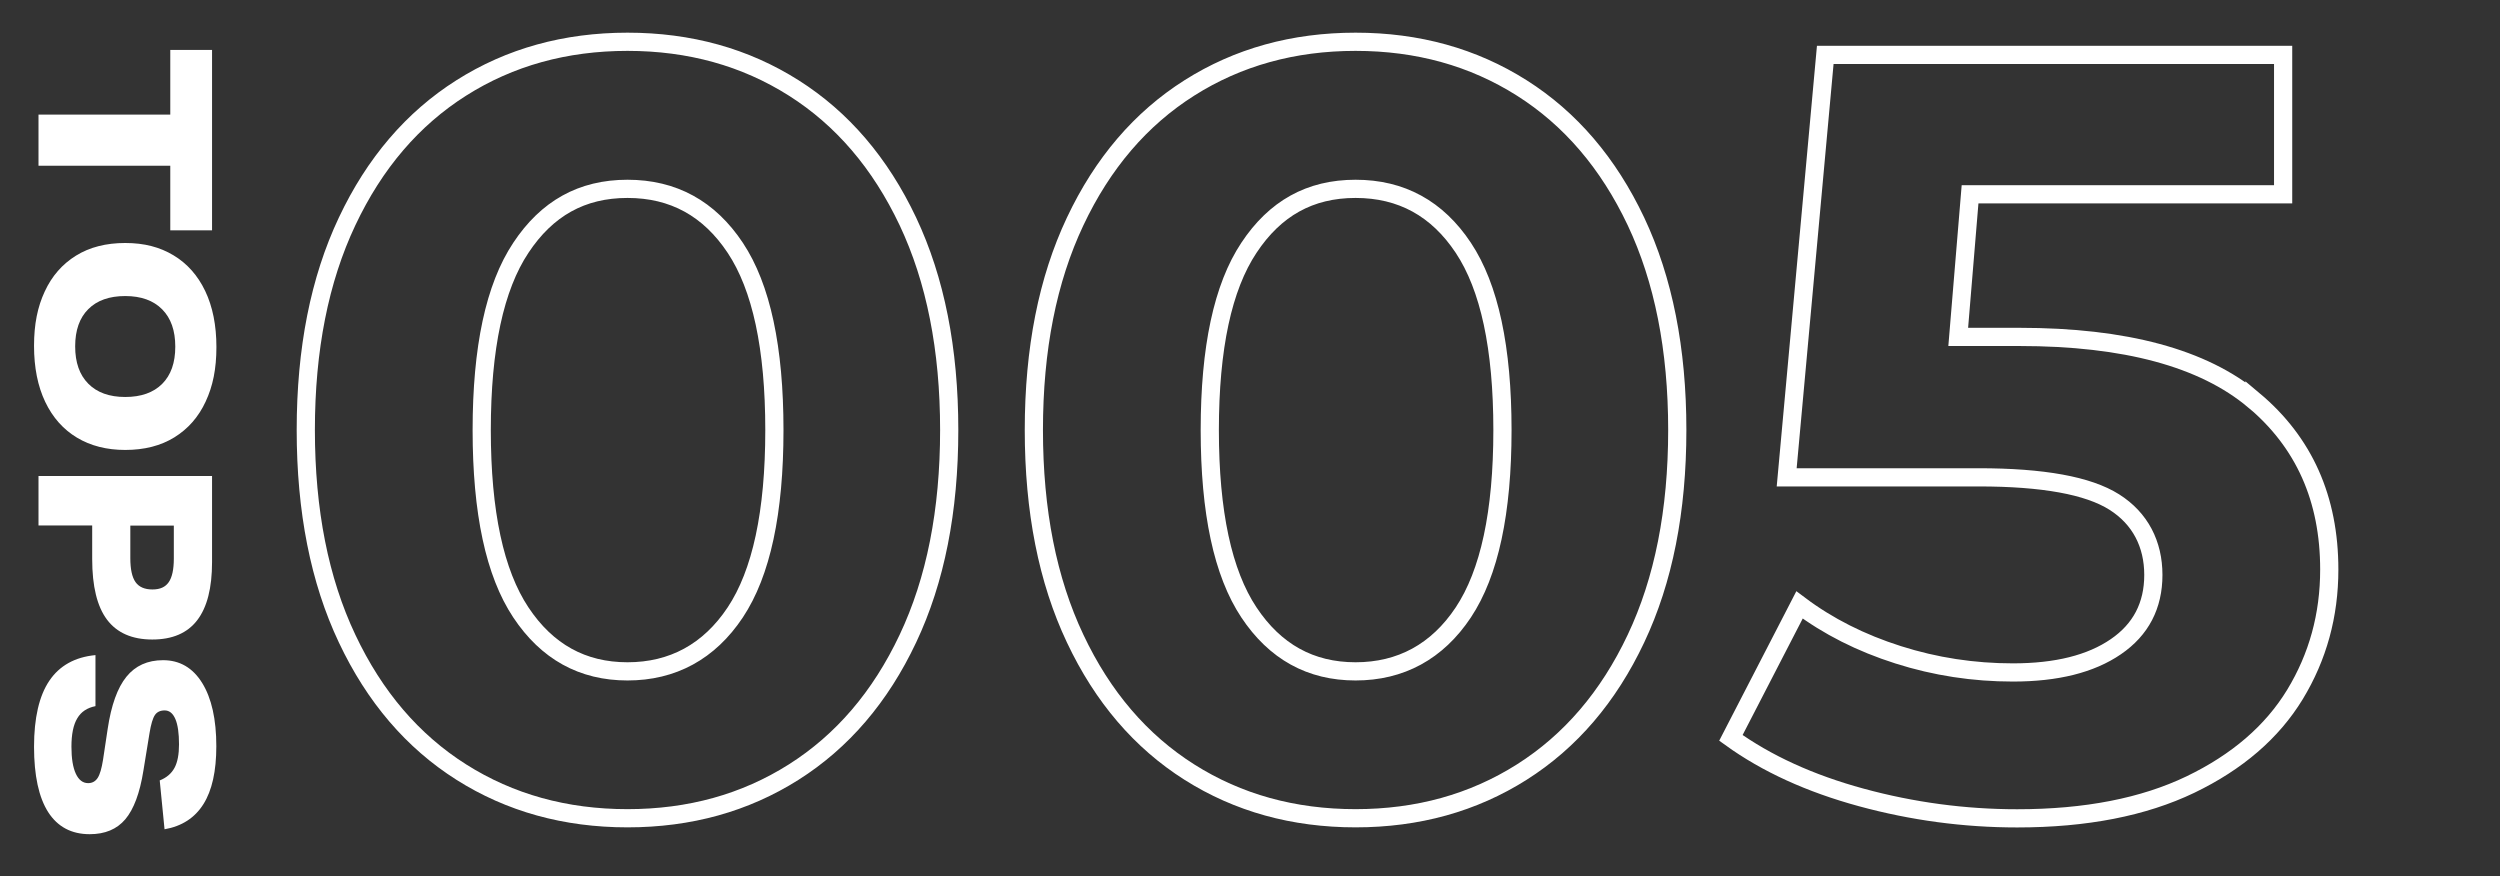
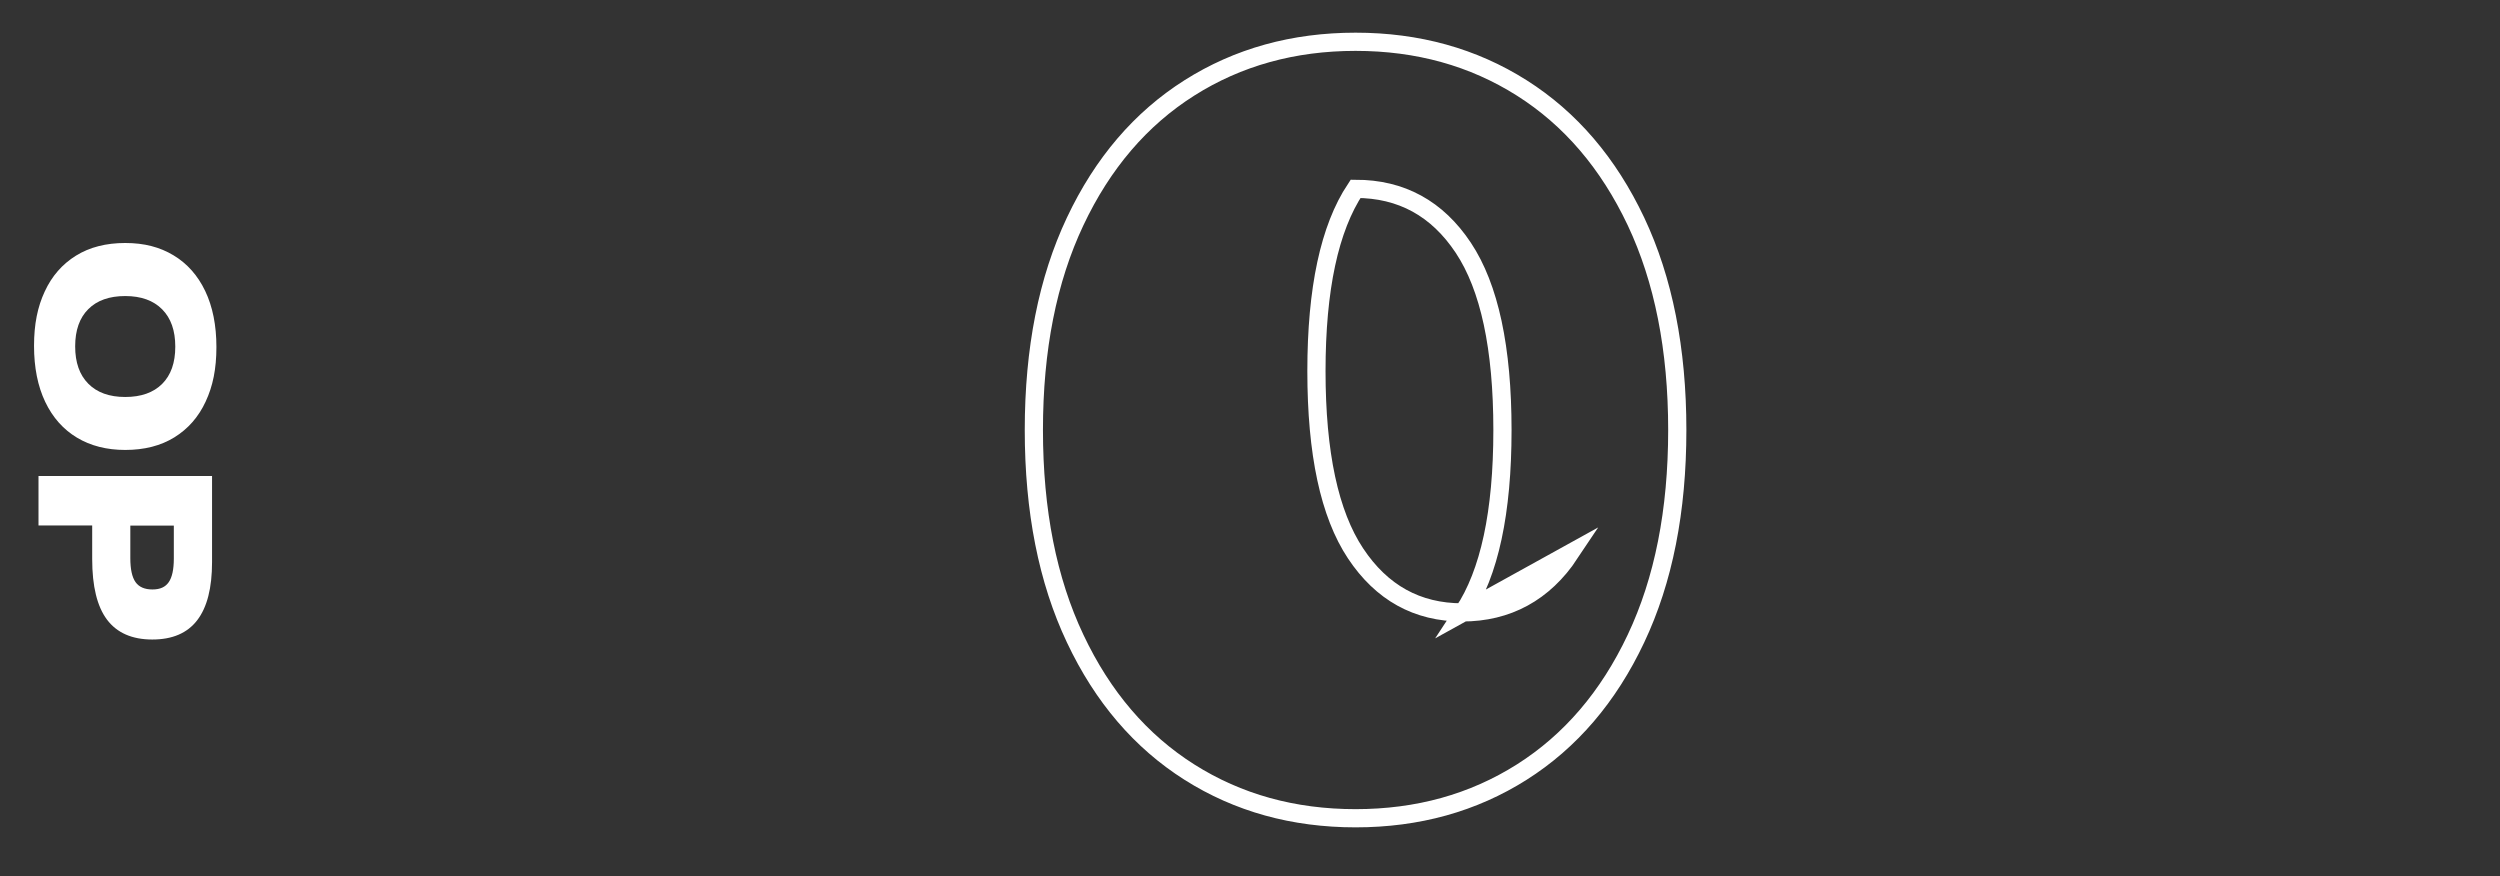
<svg xmlns="http://www.w3.org/2000/svg" id="_レイヤー_2" viewBox="0 0 274.7 96.26">
  <rect x="0" y="0" width="274.7" height="96.26" fill="#333333" stroke="none" />
  <defs>
    <style>.cls-1,.cls-2{stroke-width:0px;}.cls-1,.cls-3{fill:none;}.cls-2{fill:#fff;}.cls-3{stroke:#fff;stroke-miterlimit:10;stroke-width:2px;}</style>
  </defs>
  <g id="_レイヤー_2-2">
    <rect class="cls-1" width="274.7" height="96.26" />
-     <path class="cls-2" d="M4.23,12.59h14.48v-7.1h4.59v19.82h-4.59v-7.1H4.23v-5.61Z" />
    <path class="cls-2" d="M13.76,49.44c-2.03,0-3.8-.45-5.3-1.35-1.5-.9-2.67-2.21-3.49-3.93-.82-1.72-1.23-3.77-1.23-6.16s.39-4.29,1.18-5.98c.78-1.69,1.93-3,3.43-3.93,1.5-.93,3.31-1.39,5.41-1.39s3.8.45,5.3,1.35c1.5.9,2.67,2.21,3.49,3.93.82,1.72,1.23,3.77,1.23,6.16s-.39,4.29-1.18,5.98c-.78,1.69-1.93,3-3.43,3.93-1.5.93-3.31,1.39-5.41,1.39ZM13.76,43.62c1.74,0,3.1-.48,4.06-1.44.96-.96,1.44-2.32,1.44-4.09s-.48-3.13-1.44-4.1c-.96-.97-2.31-1.46-4.06-1.46s-3.1.48-4.06,1.44c-.96.96-1.44,2.32-1.44,4.09s.48,3.13,1.44,4.1c.96.97,2.31,1.46,4.06,1.46Z" />
    <path class="cls-2" d="M4.23,52.3h19.07v9.45c0,2.85-.54,4.98-1.63,6.4-1.09,1.42-2.73,2.12-4.94,2.12s-3.88-.73-4.97-2.18c-1.09-1.45-1.63-3.67-1.63-6.66v-3.69h-5.9v-5.45ZM14.32,61.33c0,1.21.19,2.09.57,2.63.38.54,1,.81,1.86.81s1.42-.27,1.79-.8.56-1.4.56-2.59v-3.63h-4.78v3.58Z" />
-     <path class="cls-2" d="M17.56,85.75c.75-.3,1.29-.77,1.62-1.39.33-.62.49-1.48.49-2.56,0-1.23-.13-2.16-.4-2.79-.27-.63-.66-.95-1.18-.95-.48,0-.84.17-1.07.51-.23.34-.43,1-.59,1.98l-.67,4.11c-.39,2.47-1.06,4.26-1.99,5.36-.93,1.1-2.24,1.64-3.91,1.64-2.01,0-3.53-.81-4.57-2.43-1.03-1.62-1.55-4.02-1.55-7.18s.56-5.59,1.68-7.25c1.12-1.66,2.81-2.6,5.07-2.82v5.61c-.91.18-1.58.62-2,1.34-.43.71-.64,1.75-.64,3.12,0,1.28.16,2.27.48,2.96.32.69.77,1.04,1.36,1.04.44,0,.79-.19,1.04-.57.25-.38.44-1.05.59-1.99l.51-3.39c.39-2.62,1.08-4.53,2.06-5.74.98-1.21,2.32-1.82,4.03-1.82,1.83,0,3.27.84,4.3,2.51,1.03,1.67,1.55,3.99,1.55,6.94,0,2.74-.47,4.87-1.42,6.37-.94,1.5-2.37,2.43-4.27,2.76l-.53-5.37Z" />
-     <path class="cls-3" d="M50.69,84.84c-5.34-3.38-9.53-8.27-12.55-14.67-3.03-6.4-4.54-14.04-4.54-22.92s1.51-16.51,4.54-22.92c3.02-6.4,7.21-11.29,12.55-14.67,5.34-3.38,11.43-5.07,18.26-5.07s12.92,1.69,18.26,5.07c5.34,3.38,9.52,8.27,12.55,14.67,3.02,6.4,4.54,14.04,4.54,22.92s-1.51,16.52-4.54,22.92c-3.02,6.4-7.21,11.29-12.55,14.67-5.34,3.38-11.43,5.07-18.26,5.07s-12.92-1.69-18.26-5.07ZM80.79,67.29c2.87-4.32,4.3-11,4.3-20.03s-1.43-15.71-4.3-20.03c-2.87-4.32-6.81-6.48-11.84-6.48s-8.86,2.16-11.72,6.48c-2.87,4.32-4.3,11-4.3,20.03s1.43,15.71,4.3,20.03c2.87,4.32,6.77,6.48,11.72,6.48s8.97-2.16,11.84-6.48Z" />
-     <path class="cls-3" d="M130.69,84.84c-5.34-3.38-9.53-8.27-12.55-14.67-3.03-6.4-4.54-14.04-4.54-22.92s1.51-16.51,4.54-22.92c3.02-6.4,7.21-11.29,12.55-14.67,5.34-3.38,11.43-5.07,18.26-5.07s12.92,1.69,18.26,5.07c5.34,3.38,9.52,8.27,12.55,14.67,3.02,6.4,4.54,14.04,4.54,22.92s-1.51,16.52-4.54,22.92c-3.02,6.4-7.21,11.29-12.55,14.67-5.34,3.38-11.43,5.07-18.26,5.07s-12.92-1.69-18.26-5.07ZM160.79,67.29c2.87-4.32,4.3-11,4.3-20.03s-1.43-15.71-4.3-20.03c-2.87-4.32-6.81-6.48-11.84-6.48s-8.86,2.16-11.72,6.48c-2.87,4.32-4.3,11-4.3,20.03s1.43,15.71,4.3,20.03c2.87,4.32,6.77,6.48,11.72,6.48s8.97-2.16,11.84-6.48Z" />
-     <path class="cls-3" d="M247.63,43.96c5.54,4.64,8.31,10.84,8.31,18.62,0,5.03-1.26,9.6-3.77,13.73-2.51,4.12-6.34,7.42-11.49,9.9-5.15,2.47-11.49,3.71-19.03,3.71-5.81,0-11.53-.77-17.14-2.3-5.62-1.53-10.39-3.71-14.32-6.54l7.54-14.61c3.14,2.36,6.75,4.18,10.84,5.48,4.08,1.3,8.29,1.94,12.61,1.94,4.79,0,8.56-.94,11.31-2.83,2.75-1.88,4.12-4.52,4.12-7.89s-1.43-6.2-4.3-8.01c-2.87-1.81-7.83-2.71-14.9-2.71h-21.09l4.24-46.42h50.31v15.32h-34.4l-1.3,15.67h6.72c11.62,0,20.21,2.32,25.74,6.95Z" />
+     <path class="cls-3" d="M130.69,84.84c-5.34-3.38-9.53-8.27-12.55-14.67-3.03-6.4-4.54-14.04-4.54-22.92s1.51-16.51,4.54-22.92c3.02-6.4,7.21-11.29,12.55-14.67,5.34-3.38,11.43-5.07,18.26-5.07s12.92,1.69,18.26,5.07c5.34,3.38,9.52,8.27,12.55,14.67,3.02,6.4,4.54,14.04,4.54,22.92s-1.51,16.52-4.54,22.92c-3.02,6.4-7.21,11.29-12.55,14.67-5.34,3.38-11.43,5.07-18.26,5.07s-12.92-1.69-18.26-5.07ZM160.79,67.29c2.87-4.32,4.3-11,4.3-20.03s-1.43-15.71-4.3-20.03c-2.87-4.32-6.81-6.48-11.84-6.48c-2.87,4.32-4.3,11-4.3,20.03s1.43,15.71,4.3,20.03c2.87,4.32,6.77,6.48,11.72,6.48s8.97-2.16,11.84-6.48Z" />
  </g>
</svg>